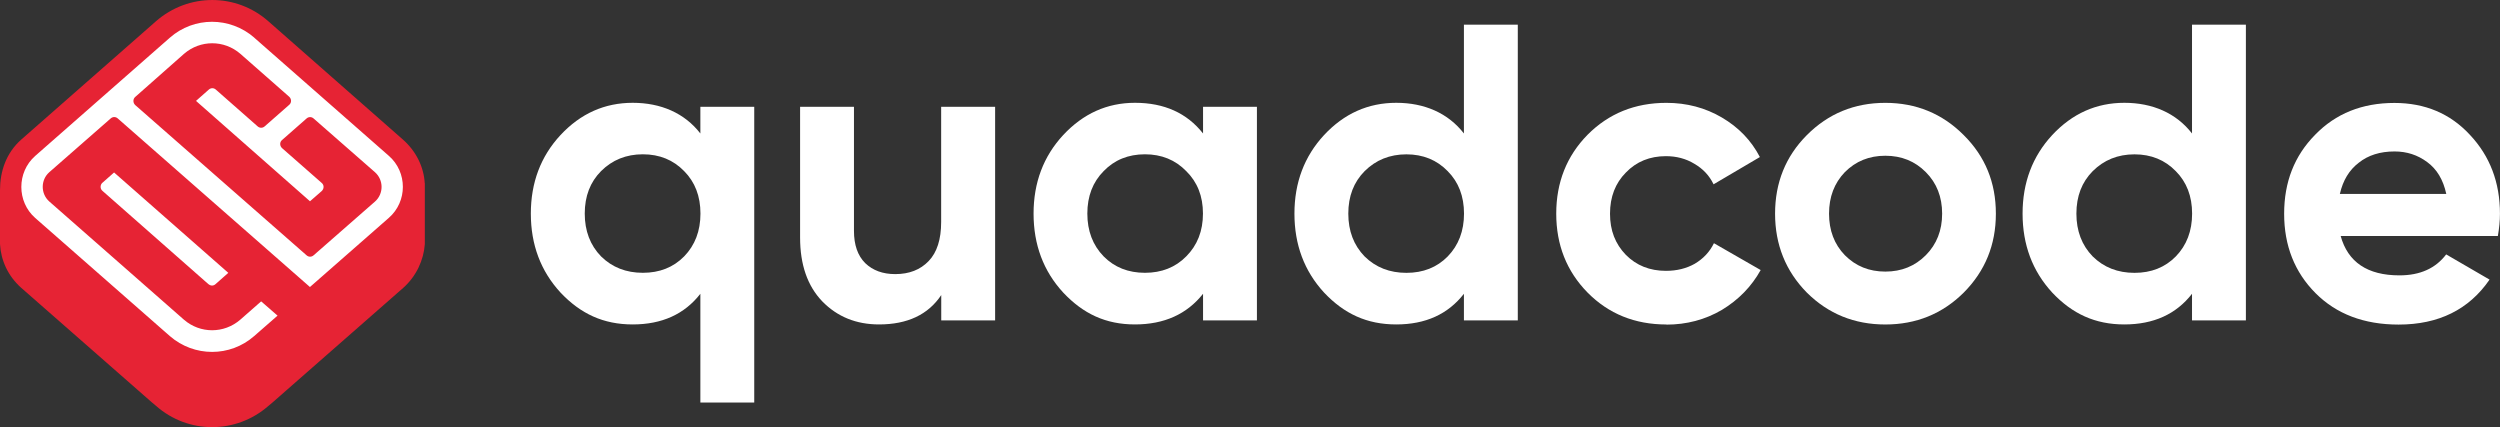
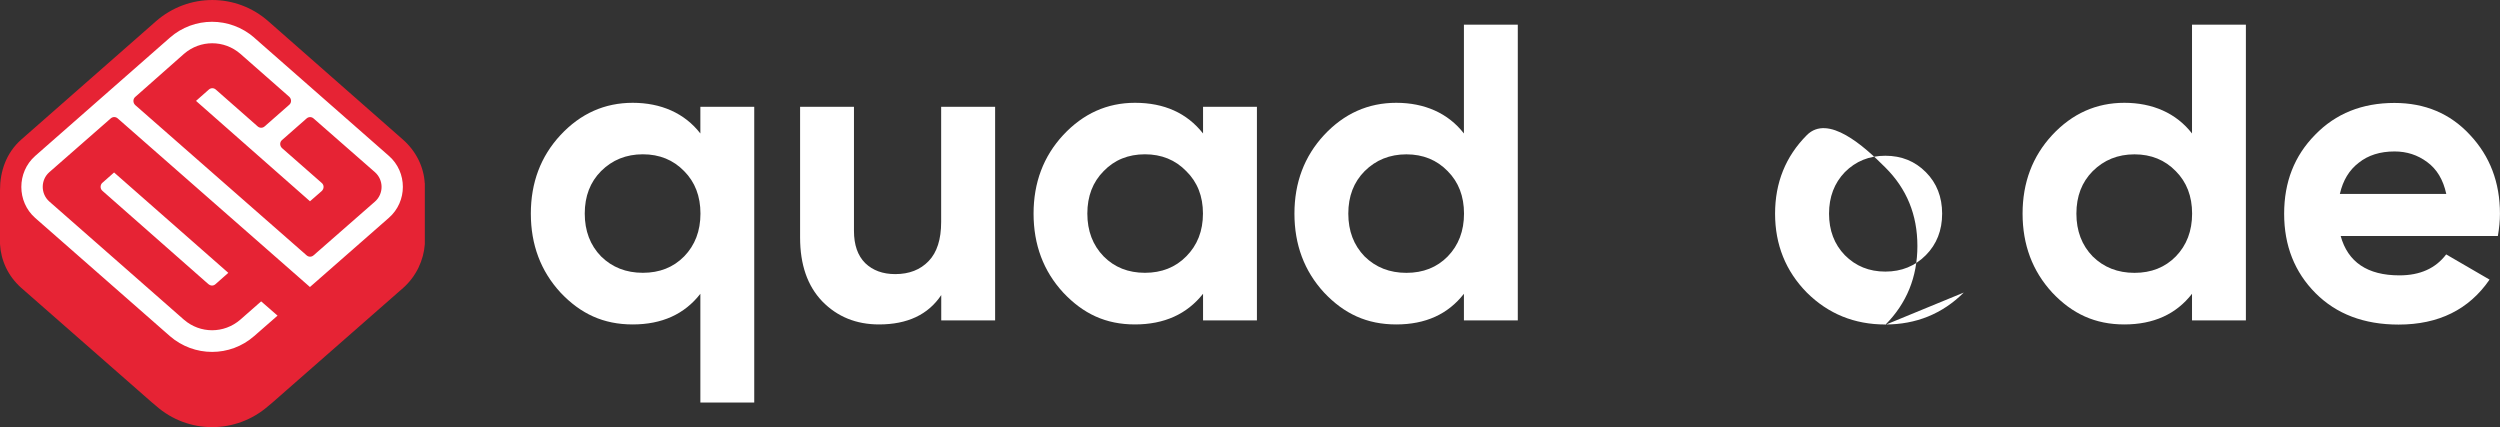
<svg xmlns="http://www.w3.org/2000/svg" id="_Слой_2" data-name="Слой 2" viewBox="0 0 536.47 91.66">
  <rect x="0" y="0" width="536.47" height="91.66" fill="#333333" stroke="none" />
  <defs>
    <style> .cls-1 { fill: #e62334; } .cls-1, .cls-2 { fill-rule: evenodd; } .cls-3, .cls-2 { fill: #fff; } </style>
  </defs>
  <g id="_Слой_1-2" data-name="Слой 1">
    <path class="cls-3" d="M150.29,22.92h11.56v63.46h-11.56v-23.34c-3.4,4.38-8.24,6.58-14.52,6.58s-11.19-2.28-15.5-6.85c-4.25-4.62-6.36-10.28-6.36-16.93s2.12-12.28,6.36-16.85c4.3-4.62,9.47-6.93,15.5-6.93s11.11,2.19,14.52,6.58v-5.73ZM128.98,55.02c2.39,2.35,5.38,3.52,8.97,3.52s6.55-1.17,8.86-3.52c2.33-2.4,3.5-5.46,3.5-9.19s-1.17-6.76-3.5-9.11c-2.33-2.4-5.29-3.61-8.86-3.61s-6.56,1.21-8.97,3.61c-2.33,2.35-3.5,5.38-3.5,9.11s1.17,6.79,3.5,9.19Z" />
    <path class="cls-3" d="M201.98,22.92h11.56v45.83h-11.56v-5.43c-2.8,4.2-7.26,6.3-13.35,6.3-4.89,0-8.97-1.65-12.19-4.96-3.17-3.31-4.75-7.86-4.75-13.69v-28.05h11.56v26.62c0,3.01.8,5.32,2.42,6.93,1.62,1.56,3.76,2.35,6.44,2.35,2.99,0,5.38-.93,7.17-2.8,1.79-1.86,2.68-4.66,2.68-8.39v-24.73l.02.02Z" />
    <path class="cls-3" d="M258.16,22.92h11.56v45.83h-11.56v-5.71c-3.46,4.38-8.34,6.58-14.61,6.58s-11.11-2.28-15.41-6.85c-4.25-4.62-6.35-10.28-6.35-16.93s2.12-12.28,6.35-16.85c4.3-4.62,9.44-6.93,15.41-6.93,6.27,0,11.14,2.19,14.61,6.58v-5.73ZM236.83,55.02c2.33,2.35,5.29,3.52,8.86,3.52s6.55-1.17,8.86-3.52c2.39-2.4,3.59-5.46,3.59-9.19s-1.2-6.76-3.59-9.11c-2.33-2.4-5.29-3.61-8.86-3.61s-6.55,1.21-8.86,3.61c-2.33,2.35-3.5,5.38-3.5,9.11s1.17,6.79,3.5,9.19Z" />
    <path class="cls-3" d="M314.14,5.29h11.56v63.46h-11.56v-5.71c-3.41,4.38-8.23,6.58-14.52,6.58s-11.19-2.28-15.5-6.85c-4.25-4.62-6.35-10.28-6.35-16.93s2.12-12.28,6.35-16.85c4.3-4.62,9.47-6.93,15.5-6.93s11.11,2.19,14.52,6.58V5.29ZM292.83,55.03c2.39,2.35,5.38,3.52,8.97,3.52s6.55-1.17,8.86-3.52c2.33-2.4,3.5-5.46,3.5-9.19s-1.17-6.76-3.5-9.11c-2.33-2.4-5.29-3.61-8.86-3.61s-6.56,1.21-8.97,3.61c-2.33,2.35-3.5,5.38-3.5,9.11s1.17,6.79,3.5,9.19Z" />
-     <path class="cls-3" d="M357.59,69.63c-6.76,0-12.4-2.28-16.92-6.85-4.48-4.57-6.72-10.21-6.72-16.93s2.25-12.38,6.72-16.93c4.54-4.57,10.18-6.85,16.92-6.85,4.35,0,8.34,1.05,11.91,3.15,3.58,2.1,6.3,4.92,8.15,8.48l-9.94,5.85c-.89-1.86-2.26-3.33-4.13-4.41-1.79-1.09-3.83-1.63-6.09-1.63-3.46,0-6.34,1.17-8.6,3.52-2.26,2.28-3.4,5.22-3.4,8.83s1.13,6.48,3.4,8.83c2.26,2.28,5.13,3.43,8.6,3.43,2.33,0,4.39-.51,6.18-1.52,1.84-1.09,3.22-2.56,4.12-4.41l10.03,5.76c-1.97,3.54-4.75,6.39-8.34,8.56-3.59,2.1-7.56,3.15-11.91,3.15l.02-.02Z" />
-     <path class="cls-3" d="M421.4,62.78c-4.6,4.57-10.22,6.85-16.84,6.85s-12.24-2.28-16.84-6.85c-4.54-4.62-6.81-10.28-6.81-16.93s2.26-12.28,6.81-16.85c4.6-4.62,10.22-6.93,16.84-6.93s12.24,2.31,16.84,6.93c4.6,4.57,6.89,10.17,6.89,16.85s-2.3,12.31-6.89,16.93ZM395.88,54.76c2.33,2.35,5.22,3.52,8.69,3.52s6.35-1.17,8.69-3.52c2.33-2.35,3.5-5.32,3.5-8.91s-1.17-6.58-3.5-8.91c-2.33-2.35-5.22-3.52-8.69-3.52s-6.35,1.17-8.69,3.52c-2.26,2.35-3.39,5.32-3.39,8.91s1.13,6.58,3.39,8.91Z" />
+     <path class="cls-3" d="M421.4,62.78c-4.6,4.57-10.22,6.85-16.84,6.85s-12.24-2.28-16.84-6.85c-4.54-4.62-6.81-10.28-6.81-16.93s2.26-12.28,6.81-16.85s12.24,2.31,16.84,6.93c4.6,4.57,6.89,10.17,6.89,16.85s-2.3,12.31-6.89,16.93ZM395.88,54.76c2.33,2.35,5.22,3.52,8.69,3.52s6.35-1.17,8.69-3.52c2.33-2.35,3.5-5.32,3.5-8.91s-1.17-6.58-3.5-8.91c-2.33-2.35-5.22-3.52-8.69-3.52s-6.35,1.17-8.69,3.52c-2.26,2.35-3.39,5.32-3.39,8.91s1.13,6.58,3.39,8.91Z" />
    <path class="cls-3" d="M470.38,5.29h11.56v63.46h-11.56v-5.71c-3.4,4.38-8.24,6.58-14.52,6.58s-11.19-2.28-15.49-6.85c-4.25-4.62-6.35-10.28-6.35-16.93s2.12-12.28,6.35-16.85c4.3-4.62,9.47-6.93,15.49-6.93s11.11,2.19,14.52,6.58V5.29ZM449.07,55.03c2.39,2.35,5.38,3.52,8.97,3.52s6.55-1.17,8.86-3.52c2.33-2.4,3.5-5.46,3.5-9.19s-1.17-6.76-3.5-9.11c-2.33-2.4-5.29-3.61-8.86-3.61s-6.56,1.21-8.97,3.61c-2.33,2.35-3.5,5.38-3.5,9.11s1.17,6.79,3.5,9.19Z" />
    <path class="cls-3" d="M502.27,50.61c1.55,5.64,5.76,8.48,12.62,8.48,4.43,0,7.77-1.51,10.03-4.5l9.31,5.41c-4.42,6.43-10.93,9.65-19.53,9.65-7.4,0-13.35-2.26-17.83-6.76-4.47-4.5-6.72-10.17-6.72-17.02s2.21-12.43,6.63-16.93c4.42-4.57,10.1-6.85,17.03-6.85,6.57,0,11.98,2.28,16.21,6.85,4.3,4.57,6.44,10.21,6.44,16.93,0,1.51-.16,3.1-.45,4.78h-33.78l.03-.03ZM502.1,41.61h22.84c-.66-3.06-2.04-5.34-4.12-6.85-2.04-1.51-4.35-2.26-6.98-2.26-3.1,0-5.67.81-7.69,2.43-2.04,1.56-3.38,3.78-4.04,6.67Z" />
    <path class="cls-1" d="M91.14,39.3c-.19-3.47-1.85-6.86-4.68-9.35L57.59,4.57c-6.89-6.09-17.18-6.09-24.13,0L4.56,29.95c-3.24,2.87-4.56,6.83-4.56,10.84v11.58c.19,3.5,1.71,6.86,4.56,9.4l28,24.55.92.77c6.89,6.09,17.18,6.09,24.13,0l.92-.77,28-24.55c2.8-2.49,4.39-5.95,4.63-9.4v-13.06h-.02Z" />
    <path class="cls-2" d="M54.55,8.08l28.9,25.37c4,3.5,4,9.79,0,13.29l-16.94,14.85L25.26,25.41c-.44-.39-1.06-.39-1.5,0l-13.18,11.54c-1.88,1.66-1.88,4.62,0,6.29l28.9,25.37c3.48,3.01,8.58,3.01,12.07,0l4.49-3.94,3.52,3.06-5.01,4.38c-5.17,4.54-12.88,4.54-18.11,0L7.54,46.76c-3.95-3.5-3.95-9.79,0-13.29l28.92-25.39c5.17-4.54,12.88-4.54,18.11,0h-.02ZM24.48,37.01l24.51,21.54-2.75,2.43c-.42.39-1.04.39-1.46.02h-.03l-22.77-20.05c-.52-.44-.52-1.24-.02-1.73h.02l2.51-2.22v.02ZM39.5,11.54l-10.48,9.26c-.52.44-.52,1.26,0,1.75l36.77,32.24c.44.39,1.06.39,1.5,0l13.18-11.54c1.88-1.66,1.88-4.62,0-6.29l-13.18-11.54c-.44-.39-1.06-.39-1.5,0l-5.26,4.62c-.54.44-.54,1.26,0,1.75l8.5,7.46c.54.44.54,1.26,0,1.75l-2.51,2.19-24.46-21.54,2.75-2.43c.44-.39,1.06-.39,1.5,0l8.98,7.9c.44.39,1.06.39,1.5,0l5.26-4.62c.54-.44.54-1.26,0-1.75l-10.48-9.21c-3.48-3.01-8.58-3.01-12.07,0Z" />
  </g>
</svg>